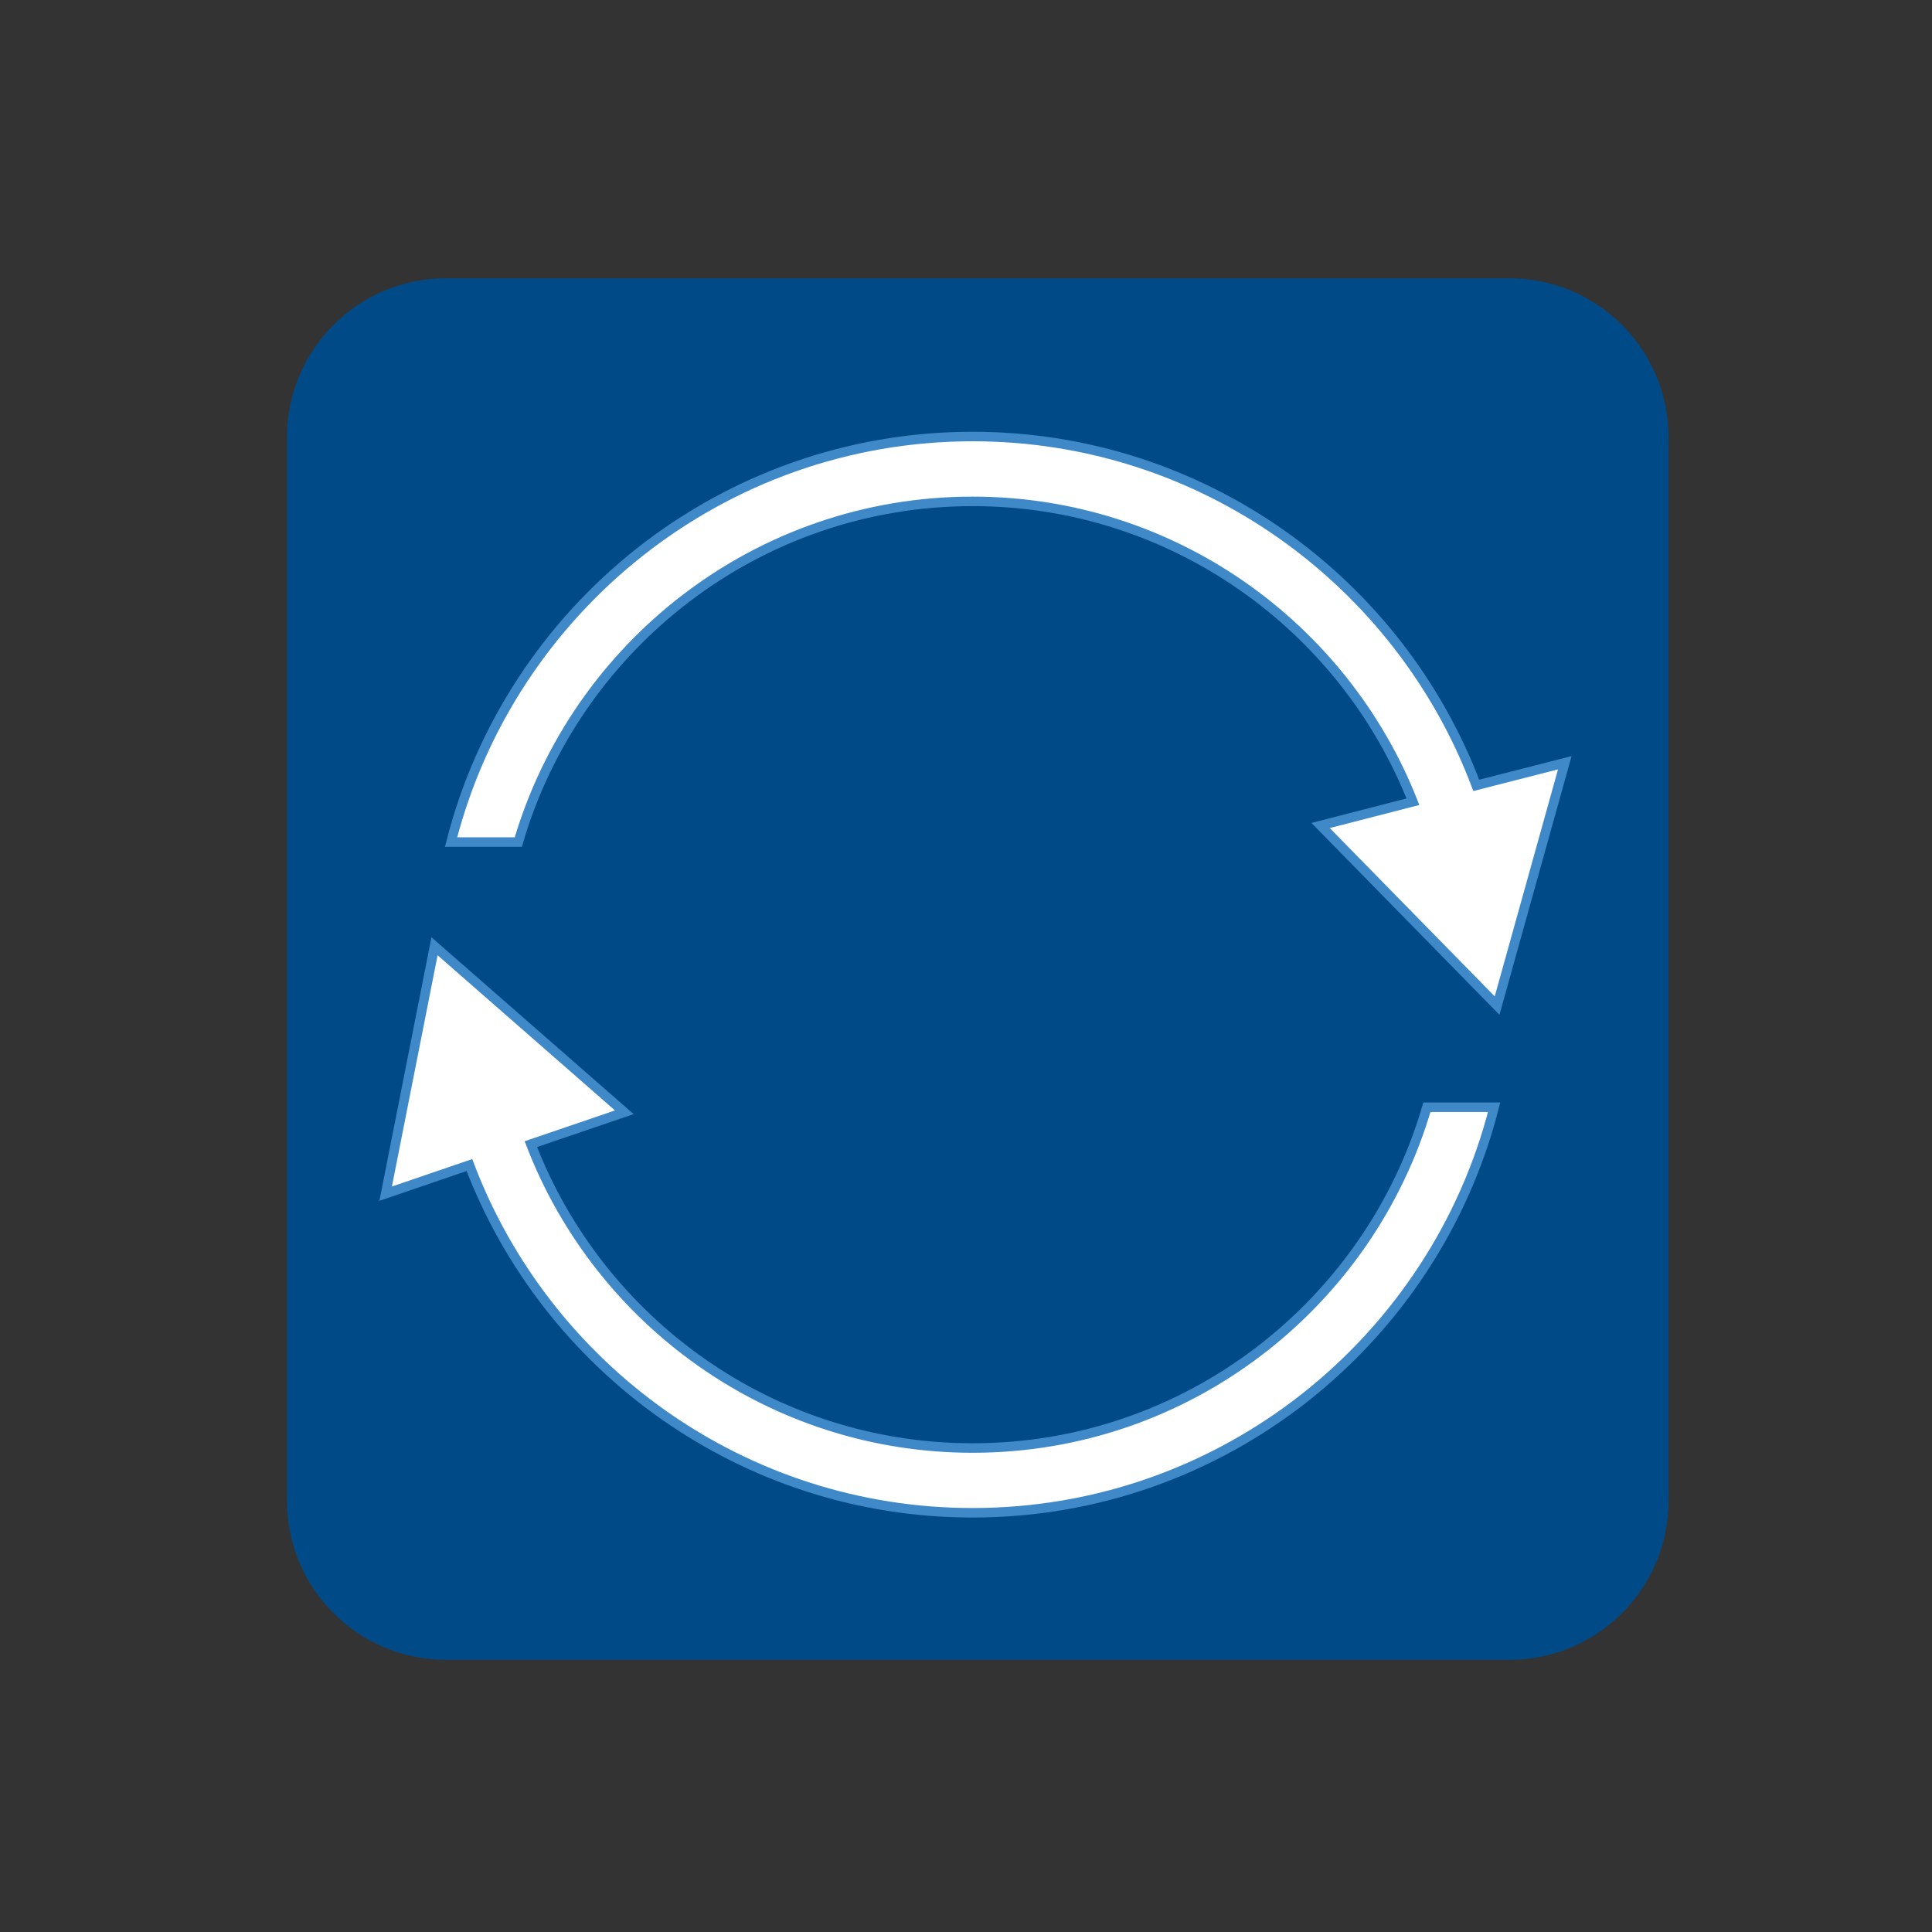
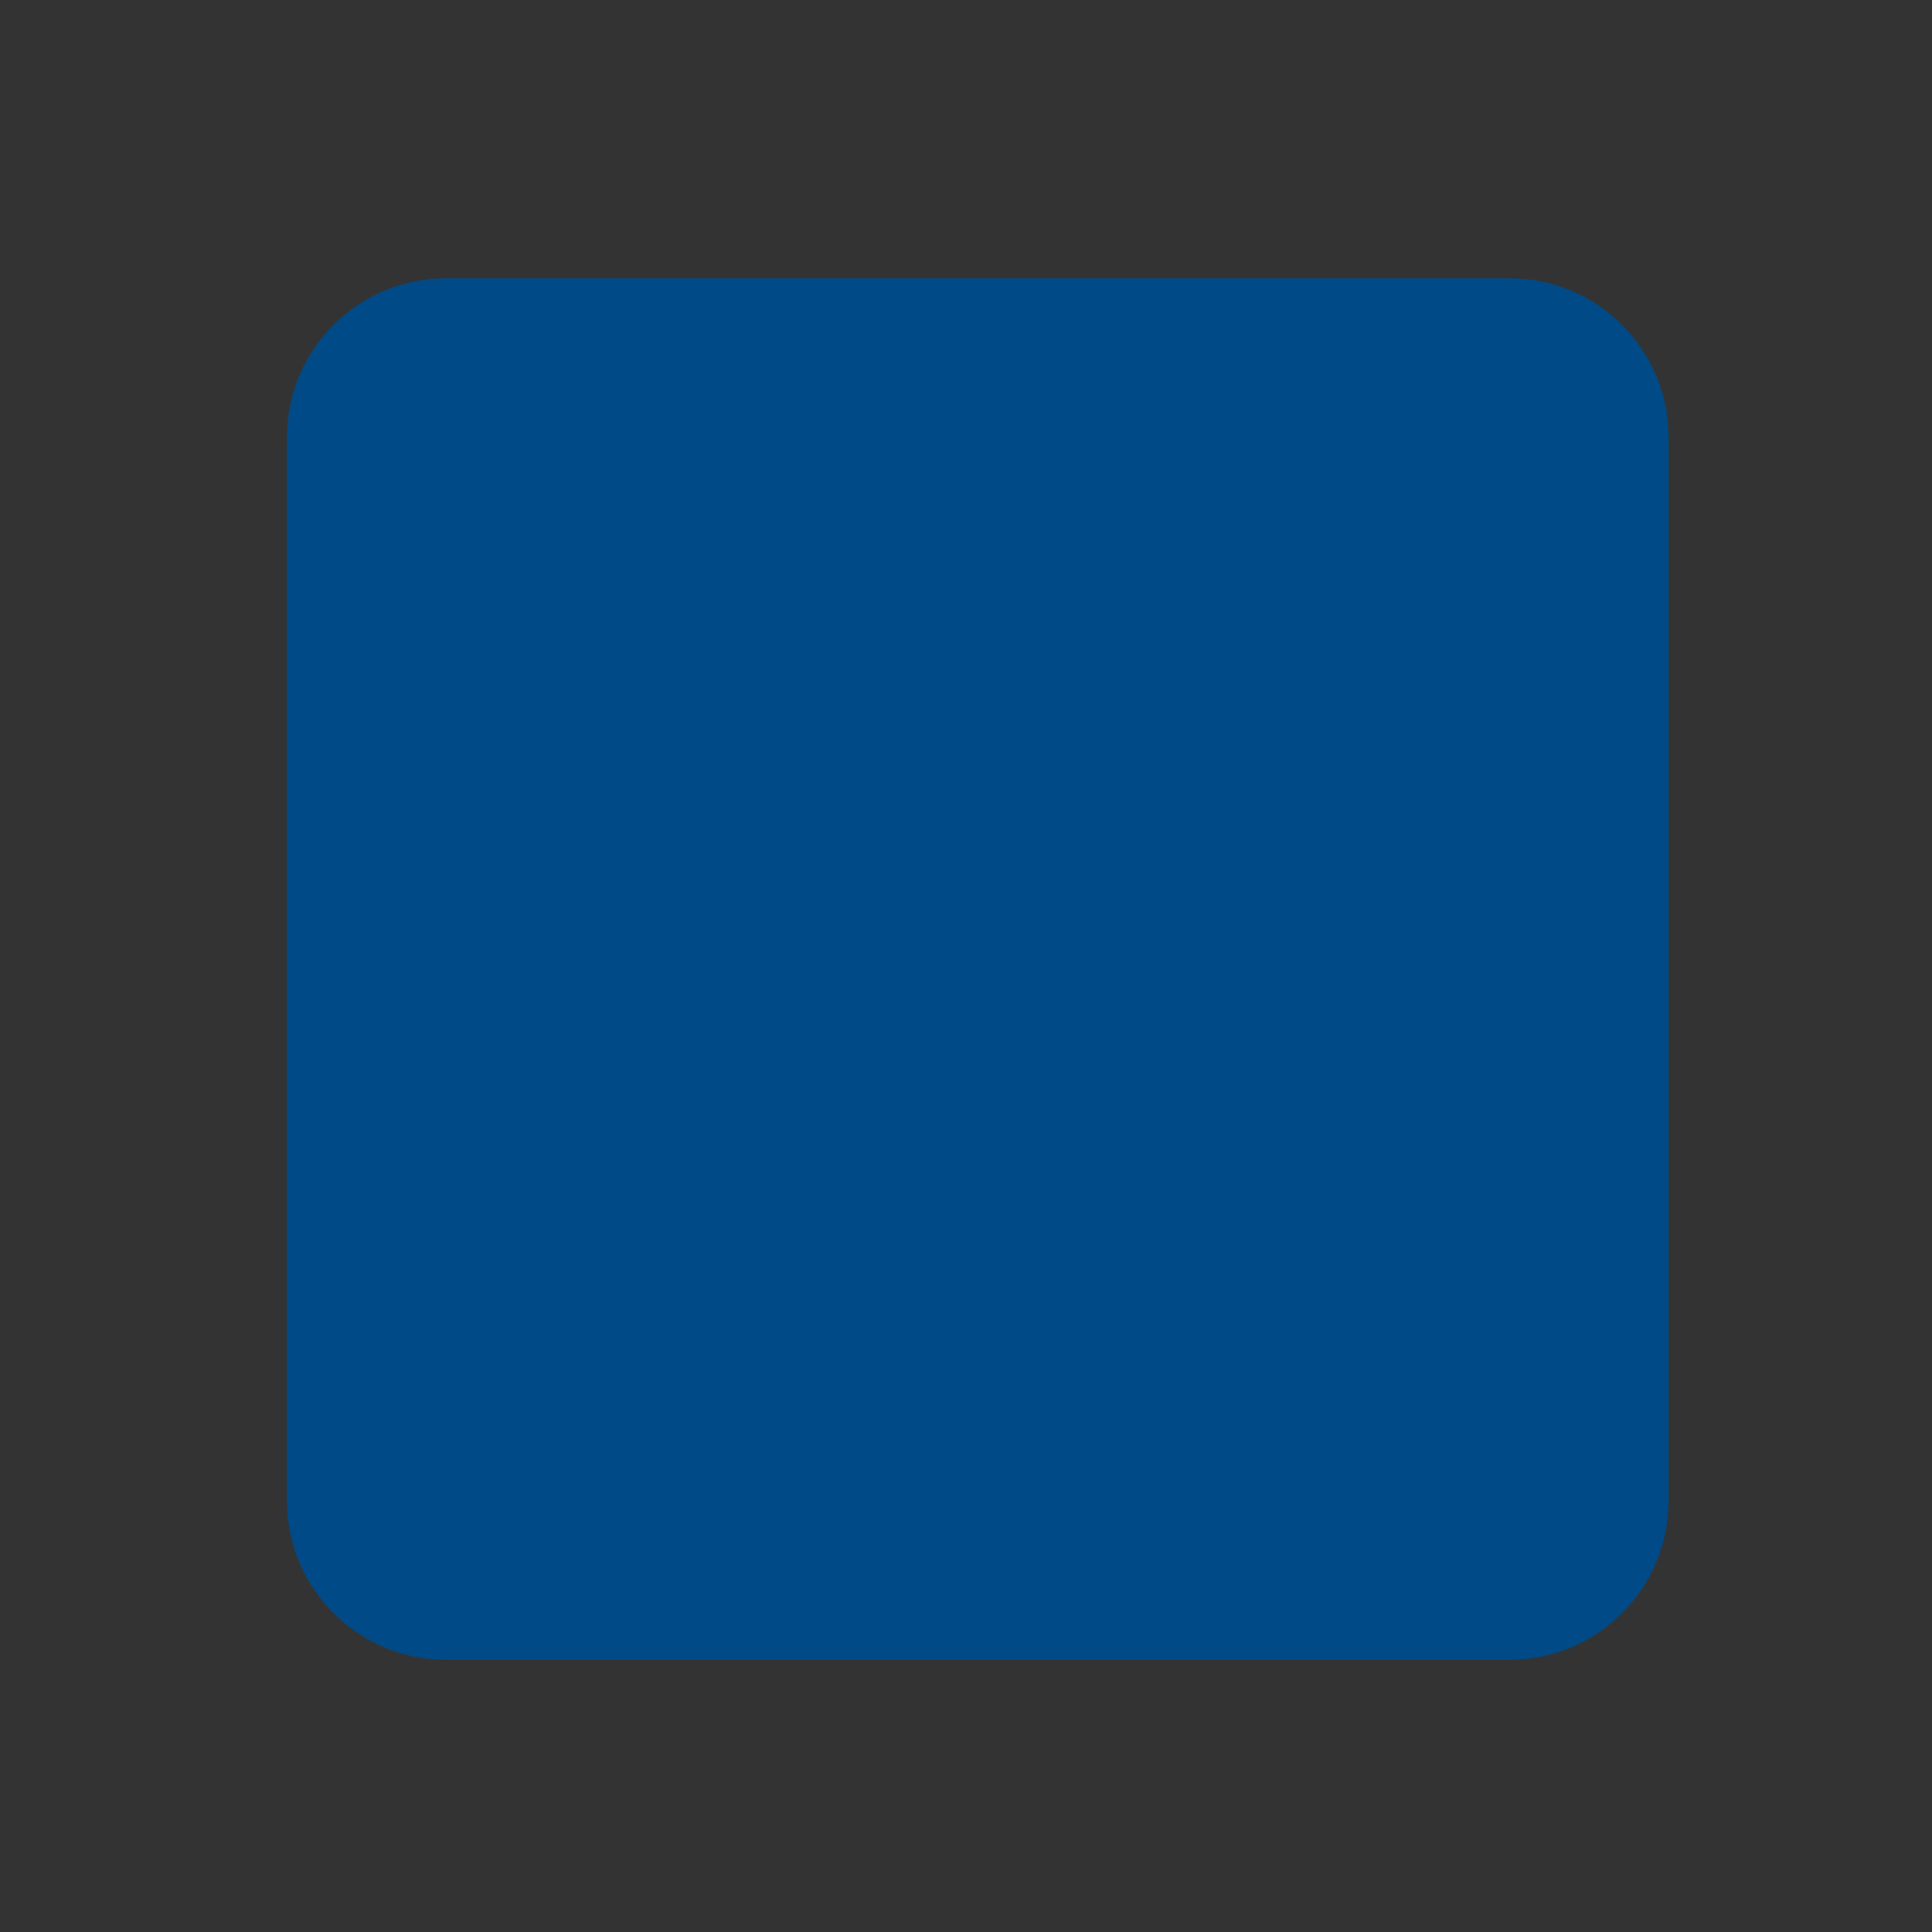
<svg xmlns="http://www.w3.org/2000/svg" version="1.1" x="0px" y="0px" viewBox="0 0 203.19 203.19" style="enable-background:new 0 0 203.19 203.19;" xml:space="preserve">
  <rect x="0" y="0" width="203.19" height="203.19" fill="#333333" stroke="none" />
  <style type="text/css">
	.st0{display:none;}
	.st1{display:inline;fill:#004B87;}
	.st2{display:inline;}
	.st3{fill:#004B87;}
	.st4{fill:#FFFFFF;}
	.st5{fill-rule:evenodd;clip-rule:evenodd;fill:#004B87;}
	.st6{fill:#044C88;}
	.st7{fill:#004B87;stroke:#07416A;stroke-width:2;stroke-miterlimit:10;}
	.st8{fill:#004B87;stroke:#064169;stroke-miterlimit:10;}
	.st9{fill:#004B87;stroke:#004B87;stroke-miterlimit:10;}
	.st10{fill-rule:evenodd;clip-rule:evenodd;fill:#FFFFFF;}
	.st11{fill:#FFFFFF;stroke:#07416A;stroke-width:2;stroke-miterlimit:10;}
	.st12{fill:#004B87;stroke:#FFFFFF;stroke-miterlimit:10;}
	.st13{fill:#FFFFFF;stroke:#004B87;stroke-width:4;stroke-miterlimit:10;}
	.st14{fill:#004B87;stroke:#004B87;stroke-width:2;stroke-miterlimit:10;}
	.st15{fill:#5BBBA0;}
	.st16{fill:#FFFFFF;stroke:#004B87;stroke-width:3;stroke-miterlimit:10;}
	.st17{fill-rule:evenodd;clip-rule:evenodd;fill:#044C88;}
	.st18{fill:#F6F6F6;}
	.st19{fill:#09416B;}
	.st20{fill:#448BCA;}
	.st21{fill:#044C88;stroke:#044C88;stroke-miterlimit:10;}
	.st22{fill-rule:evenodd;clip-rule:evenodd;fill:#FFFFFF;stroke:#3F89C9;stroke-miterlimit:10;}
	.st23{fill:#FFFFFF;stroke:#4089C9;stroke-miterlimit:10;}
	.st24{fill:#004B87;stroke:#07416A;stroke-miterlimit:10;}
	.st25{fill:#07416A;}
	.st26{fill:#458BCA;stroke:#004B87;stroke-miterlimit:10;}
	.st27{fill:#458BCA;stroke:#458BCA;stroke-miterlimit:10;}
	.st28{fill:#458BCA;}
	.st29{fill-rule:evenodd;clip-rule:evenodd;fill:#044C88;stroke:#043D5B;stroke-width:3;stroke-miterlimit:10;}
	.st30{fill:#044C88;stroke:#043D5B;stroke-width:3;stroke-miterlimit:10;}
	.st31{fill:#043D5B;}
	.st32{fill:#FFFFFF;stroke:#043D5B;stroke-width:3;stroke-miterlimit:10;}
	.st33{fill:#004B87;stroke:#043D5B;stroke-width:3;stroke-miterlimit:10;}
	.st34{fill-rule:evenodd;clip-rule:evenodd;fill:#F6F6F6;}
	.st35{fill:#01568C;}
	.st36{fill-rule:evenodd;clip-rule:evenodd;fill:#D02D2F;}
	.st37{fill:#D02D2F;}
	.st38{fill-rule:evenodd;clip-rule:evenodd;fill:#FFFFFF;stroke:#D02D2F;stroke-miterlimit:10;}
	.st39{fill:#FFFFFF;stroke:#D02D2F;stroke-miterlimit:10;}
	.st40{fill:#D02C2F;}
	.st41{fill:#D12E2F;}
	.st42{fill:#2D3540;}
	.st43{fill:#020203;}
	.st44{fill-rule:evenodd;clip-rule:evenodd;fill:#020203;}
</style>
  <g id="Layer_1">
</g>
  <g id="Beckenboden">
    <g id="Ebene_4">
      <g id="Ebene_9">
		</g>
    </g>
    <g id="Ebene_5">
	</g>
    <g id="Ebene_6">
	</g>
    <g id="Ebene_7">
	</g>
    <g id="Ebene_8">
	</g>
  </g>
  <g id="Elektroden">
</g>
  <g id="Sonstige">
</g>
  <g id="Allgemeine">
    <path class="st3" d="M158.76,174.56H46.9c-9.23,0-16.72-7.48-16.72-16.72V45.99c0-9.23,7.48-16.72,16.72-16.72h111.86   c9.23,0,16.72,7.48,16.72,16.72v111.86C175.48,167.08,167.99,174.56,158.76,174.56z" />
    <g>
-       <path class="st23" d="M102.29,152.29c-21.17,0-39.28-13.29-46.46-31.96l9.83-3.35l-9.98-8.73l-9.98-8.73l-2.57,13.01l-2.57,13.01    l8.81-3.01c8.1,21.35,28.76,36.57,52.92,36.57c26.39,0,48.62-18.16,54.85-42.65h-7.07C144.03,137.13,124.9,152.29,102.29,152.29z" />
-       <path class="st23" d="M155.26,82.6c-8.07-21.41-28.76-36.69-52.97-36.69c-26.39,0-48.62,18.16-54.85,42.65h7.07    c6.05-20.68,25.17-35.83,47.78-35.83c21.03,0,39.03,13.12,46.31,31.59l-9.71,2.5l9.28,9.47l9.28,9.47l3.56-12.77l3.56-12.77    L155.26,82.6z" />
-     </g>
+       </g>
  </g>
  <g id="Kraftwerk">
</g>
  <g id="Icon_Packs">
</g>
</svg>